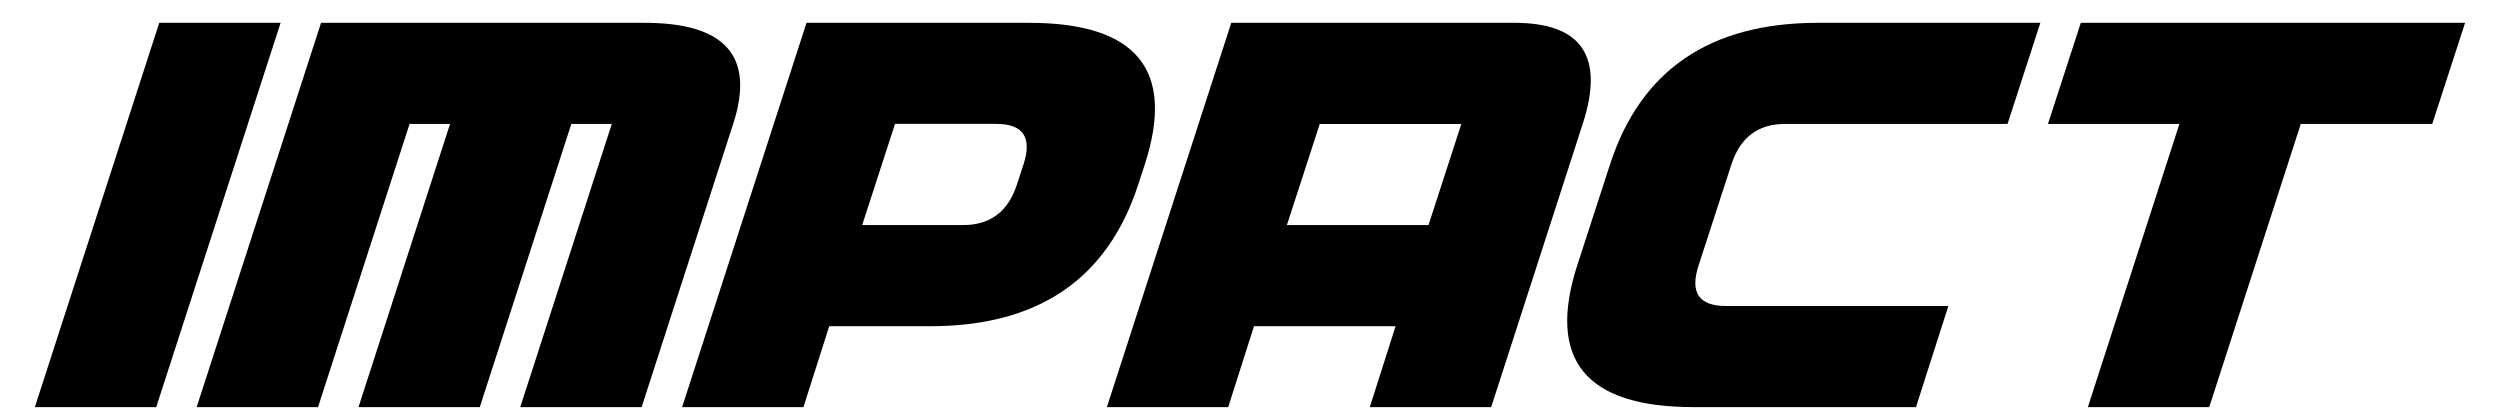
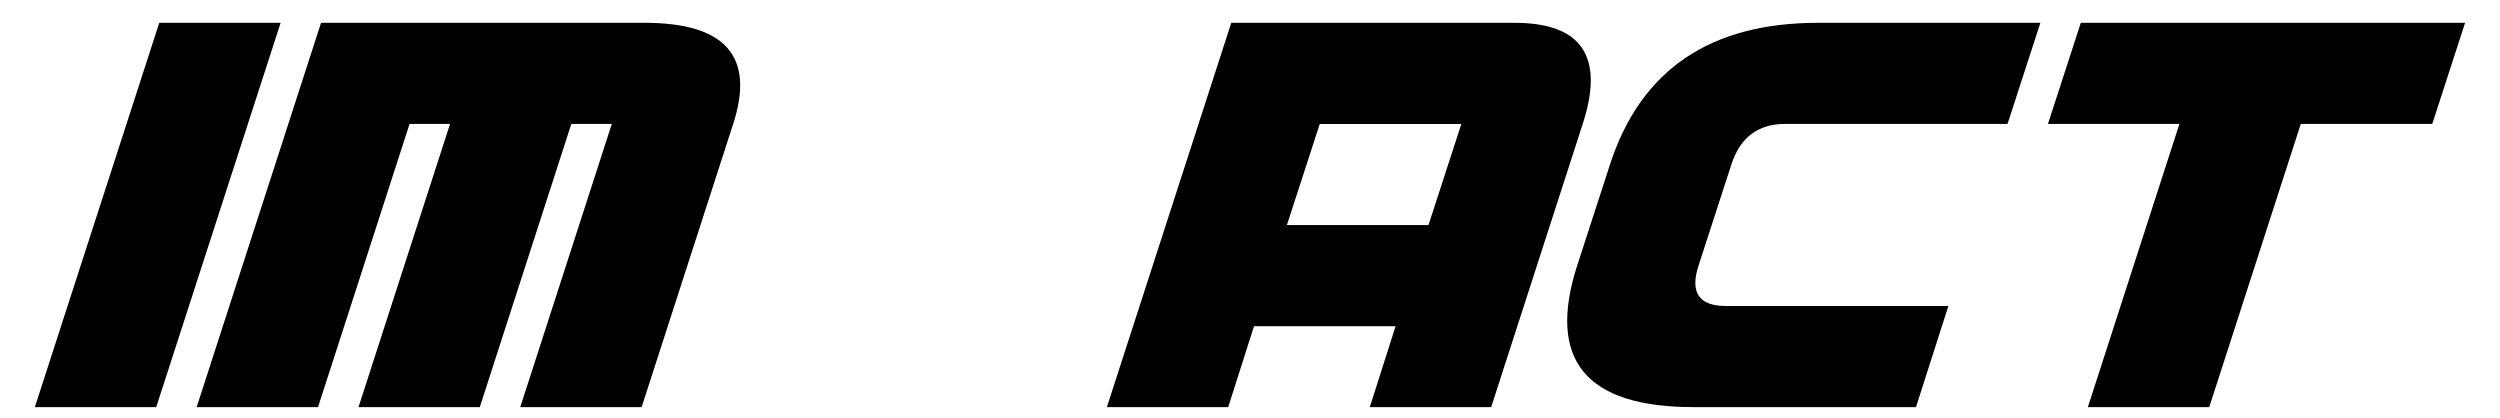
<svg xmlns="http://www.w3.org/2000/svg" version="1.1" x="0px" y="0px" width="538px" height="90px" viewBox="0 0 538 90" style="enable-background:new 0 0 538 90;" xml:space="preserve">
  <style type="text/css">
	.st0{display:none;}
	.st1{display:inline;}
	.st2{fill:#0B308F;}
	.st3{display:inline;fill:#0B308F;}
	.st4{fill:#FFFFFF;}
</style>
  <g id="レイヤー_1" class="st0">
    <g id="XMLID_1_" class="st1">
      <path class="st2" d="M37.8,1.48V86.5H3.79V1.48H37.8z" />
      <path class="st2" d="M156.4,1.48V86.5h-29.73l-0.04-57.4l-11.84,57.4H93.71L81.22,30.42L81.18,86.5H51.45V1.48h44.01    c1.31,5.11,2.65,11.14,4.04,18.07l4.83,21.63l7.82-39.7H156.4z" />
      <path class="st2" d="M170.05,1.48h34.25c9.26,0,16.39,0.47,21.37,1.42c4.98,0.95,8.73,2.31,11.23,4.1c2.5,1.79,4.2,3.95,5.09,6.49    c0.89,2.54,1.33,6.47,1.33,11.79v7.4c0,5.43-0.86,9.38-2.59,11.87c-1.72,2.49-4.89,4.39-9.49,5.72c-4.6,1.33-10.62,2-18.06,2    h-9.13V86.5h-34.01V1.48z M204.07,16.03v21.64c0.97,0.04,1.8,0.05,2.5,0.05c3.12,0,5.29-0.5,6.5-1.5c1.21-1,1.82-3.07,1.82-6.22    v-6.98c0-2.91-0.7-4.8-2.1-5.67C211.39,16.46,208.48,16.03,204.07,16.03z" />
      <path class="st2" d="M311.9,1.48l19.45,85.02h-34.76l-1.82-15.28H282.6l-2.04,15.28h-35.17l17.35-85.02H311.9z M293.88,56.15    c-1.72-9.63-3.45-21.53-5.18-35.71c-3.46,16.28-5.64,28.18-6.53,35.71H293.88z" />
      <path class="st2" d="M416.54,38.5h-34.01V23.73c0-4.3-0.36-6.98-1.09-8.04c-0.73-1.06-2.33-1.6-4.81-1.6    c-2.8,0-4.58,0.65-5.33,1.94c-0.75,1.3-1.13,4.1-1.13,8.4v39.49c0,4.13,0.38,6.83,1.13,8.09c0.75,1.26,2.45,1.89,5.09,1.89    c2.53,0,4.19-0.63,4.97-1.89c0.78-1.26,1.17-4.23,1.17-8.9V52.42h34.01v3.31c0,8.8-0.96,15.04-2.87,18.72s-6.14,6.91-12.68,9.68    s-14.61,4.15-24.2,4.15c-9.96,0-18.18-1.17-24.64-3.52c-6.46-2.34-10.75-5.59-12.85-9.74c-2.1-4.15-3.15-10.39-3.15-18.72V31.47    c0-6.13,0.32-10.72,0.97-13.79c0.65-3.06,2.57-6.01,5.78-8.85c3.2-2.84,7.65-5.07,13.33-6.7c5.68-1.63,12.21-2.44,19.59-2.44    c10.02,0,18.29,1.26,24.8,3.78c6.52,2.52,10.8,5.66,12.85,9.41c2.05,3.76,3.07,9.6,3.07,17.54V38.5z" />
      <path class="st2" d="M497.25,1.48v17.01h-20.2V86.5h-34.01V18.49h-20.12V1.48H497.25z" />
    </g>
    <g id="XMLID_2_" class="st1">
      <path class="st2" d="M29.29-29.24v3.35h4.43c1.83,0,3.29-0.07,4.39-0.22v5.75c-1.12-0.15-2.59-0.22-4.43-0.22h-2.81    c2.15,3.49,4.95,6.2,8.42,8.11c-0.64,1.05-1.17,2.02-1.58,2.91c-0.37,0.8-0.78,1.81-1.23,3.05c-1.62-1.21-3.06-2.6-4.34-4.16    c-1.2-1.5-2.22-3.03-3.05-4.62c0.09,1.31,0.13,2.44,0.13,3.38v2.67c0,2.03,0.08,3.62,0.24,4.76h-5.96    c0.13-1.18,0.21-2.76,0.22-4.76v-2.3c-0.01-0.88,0.02-2.07,0.11-3.57c-1.96,3.42-4.57,6.23-7.81,8.44    c-0.94-2.02-1.96-3.73-3.05-5.11v2.43c0,2.1,0.07,3.71,0.22,4.85H7.22c0.16-1.18,0.24-2.79,0.24-4.85v-5.07    c0.02-1.39,0.06-2.59,0.11-3.62c-0.78,2.49-1.77,4.5-2.94,6.05c-0.37-2.24-0.99-4.38-1.86-6.42c1.05-1.3,2.06-3.21,3.03-5.72    c0.56-1.52,0.97-2.94,1.23-4.25H6.17c-1.08,0-1.89,0.06-2.43,0.18v-5.59c0.53,0.12,1.34,0.18,2.43,0.18h1.25v-2.45    c0-1.7-0.07-3.02-0.22-3.95h5.98c-0.15,0.92-0.22,2.23-0.22,3.93v2.46h0.68c0.66,0,1.23-0.05,1.71-0.15v2.63    c0.8-1.78,1.42-3.73,1.86-5.87c0.12-0.58,0.21-1.26,0.26-2.06l5.2,1.34c-0.12,0.36-0.31,1.09-0.57,2.21    c-0.05,0.22-0.12,0.54-0.22,0.96h1.84v-1.6c0-1.61-0.07-2.87-0.22-3.81h6.01c-0.15,0.87-0.22,2.14-0.22,3.81v1.6h3.42    c1.88,0,3.34-0.07,4.39-0.22v5.74c-1.15-0.15-2.63-0.22-4.43-0.22H29.29z M12.96-11.94c3.75-2.08,6.71-4.96,8.88-8.64h-1.23    c-2.03-0.01-3.52,0.07-4.45,0.24v-2.08c-0.8,1.96-1.34,3.47-1.62,4.52c-0.7-0.99-1.26-2.05-1.67-3.16    c0.05,0.82,0.08,2.1,0.09,3.82V-11.94z M18.12-25.95c-0.87-0.87-1.8-1.64-2.78-2.32v0.04c-0.44-0.1-0.98-0.15-1.62-0.15h-0.66    c0.27,0.67,0.57,1.31,0.9,1.89c0.74,1.3,1.46,2.32,2.19,3.07v-2.72C16.75-26.05,17.4-25.99,18.12-25.95z M23.71-29.24h-3.48    c-0.44,1.12-0.96,2.23-1.56,3.33c0.64,0.01,1.27,0.02,1.91,0.02h3.13V-29.24z" />
      <path class="st2" d="M48.28-20.29h-1.56c-1.65,0-3.04,0.06-4.16,0.17v-5.42c0.76,0.12,2.2,0.18,4.32,0.18h8.49    c2.02,0,3.43-0.06,4.21-0.18v5.42c-1.13-0.11-2.51-0.17-4.16-0.17h-1.49v6.97c2-0.36,4.35-0.85,7.04-1.49v5.39    c-6.1,1.41-11.54,2.45-16.31,3.11c-1.15,0.16-2.02,0.31-2.61,0.44l-0.81-5.9c1.2,0.02,3.54-0.2,7.02-0.66V-20.29z M71.5-34.25    h0.42c1.73,0,2.95-0.07,3.66-0.2v5.74c-0.98-0.15-2.61-0.22-4.89-0.22h-4.32c0.29,4.99,0.91,8.85,1.84,11.58    c0.78,2.3,1.67,4.08,2.67,5.33c0.45-1.08,0.8-2.92,1.05-5.52c1.31,1.08,2.86,2.01,4.63,2.79c-0.31,2.35-0.69,4.19-1.14,5.5    c-0.99,2.9-2.4,4.36-4.21,4.36c-1.29,0-2.61-0.71-3.97-2.13c-2.56-2.68-4.39-6.77-5.48-12.26c-0.56-2.86-0.95-6.07-1.16-9.65    H46.24c-1.83,0-3.46,0.07-4.89,0.22v-5.75c1.1,0.15,2.73,0.22,4.89,0.22h14.14l-0.02-0.92l-0.04-0.94    c-0.02-1.52-0.1-2.68-0.22-3.48h6.2c-0.11,0.69-0.17,1.43-0.17,2.22l0.04,2.74v0.37h3.48c-0.54-0.72-0.88-1.16-1.01-1.31    c-0.48-0.59-1.09-1.23-1.84-1.93l4.27-2.21c0.93,0.96,1.51,1.57,1.75,1.84c0.33,0.38,0.88,1.08,1.65,2.1L71.5-34.25z" />
      <path class="st2" d="M86.14-26.43c-1.69,0.98-3.45,1.83-5.28,2.56c-0.78-2.07-1.72-3.92-2.81-5.53c3-0.9,5.88-2.29,8.64-4.17    c2.87-1.96,4.98-4,6.33-6.1h6.12c1.48,2.07,3.6,4.01,6.36,5.81c3.08,1.99,6.07,3.38,8.99,4.19c-1.15,1.94-2.04,3.92-2.65,5.94    c-1.78-0.69-3.64-1.6-5.59-2.74v2.15c-0.96-0.1-2.15-0.15-3.59-0.15H89.69c-1.35,0-2.53,0.05-3.55,0.15V-26.43z M89.02-17.11    h-4.62c-1.94,0.01-3.46,0.09-4.58,0.22v-5.75c1.15,0.13,2.68,0.2,4.58,0.2h23.7c1.85,0,3.36-0.07,4.54-0.2v5.75    c-1.12-0.13-2.63-0.21-4.54-0.22h-3.77l0.72,0.77c2.49,2.65,4.91,5.64,7.26,8.97l-5.2,3.22c-0.67-1.08-1.2-1.91-1.58-2.5    l-0.2-0.31l-1.27,0.15c-3.73,0.44-10.19,1.03-19.4,1.77c-1.23,0.07-2.33,0.19-3.31,0.35L80.62-11c0.88,0.07,1.71,0.11,2.48,0.11    c0.35,0,0.94-0.01,1.76-0.02l0.86-0.02C87.02-12.94,88.12-15,89.02-17.11z M90.88-29.57h10.61c-2.15-1.61-3.91-3.28-5.3-5.02    c-1,1.25-2.11,2.4-3.31,3.44C92.27-30.64,91.6-30.11,90.88-29.57z M95.66-17.11c-0.31,0.69-0.67,1.43-1.1,2.24    c-0.85,1.58-1.57,2.82-2.17,3.71l1.82-0.07c2.56-0.1,4.86-0.25,6.89-0.44l0.7-0.06c-0.83-1-1.9-2.21-3.2-3.62l4.45-1.77H95.66z" />
      <path class="st2" d="M127.05-17.97v9.41c0.01,1.83,0.08,3.16,0.2,4.01h-6.03c0.16-0.96,0.24-2.34,0.24-4.16v-7.63    c-0.92,0.76-2.03,1.56-3.35,2.39c-0.64-2.28-1.45-4.17-2.43-5.66c2-1,3.97-2.44,5.92-4.3c1.26-1.23,2.25-2.42,2.98-3.59    c0.26-0.44,0.55-0.99,0.86-1.64h-5.28c-1.36,0-2.46,0.05-3.29,0.15v-5.57c0.75,0.1,1.72,0.15,2.92,0.15h1.69v-2.79    c0-1.01-0.07-1.95-0.2-2.83h5.96c-0.12,0.72-0.18,1.69-0.18,2.89v2.74h1.03c1.1,0,1.83-0.04,2.19-0.11l2.46,2.57    c-0.34,0.59-0.64,1.18-0.88,1.78c-0.92,2.17-2.05,4.22-3.4,6.16c0.52,0.58,1.02,1.08,1.53,1.51c1.45,1.23,2.94,2.23,4.49,3.02    c-1.24,1.85-2.18,3.64-2.81,5.37c-1.36-0.85-2.53-1.75-3.51-2.72C127.95-17.02,127.59-17.4,127.05-17.97z M143.72-24.94v13.75    h3.02c1.88,0,3.4-0.07,4.56-0.2v5.94c-1.5-0.16-3.01-0.24-4.54-0.24h-12.23c-1.65,0-3.13,0.08-4.43,0.24v-5.94    c1.23,0.14,2.73,0.2,4.52,0.2h3.14v-13.75h-1.95c-1.42,0.01-2.66,0.07-3.71,0.18v-5.87c0.89,0.14,2.13,0.2,3.71,0.2h1.95v-5.07    c-0.01-1.72-0.09-3.21-0.24-4.47h6.44c-0.16,1.23-0.24,2.72-0.24,4.47v5.07h2.98c1.59,0,2.83-0.07,3.71-0.2v5.87    c-1.05-0.11-2.29-0.17-3.71-0.18H143.72z" />
      <path class="st2" d="M180.85-39.19l6.09,4.08c-0.58,0.52-1.07,0.97-1.47,1.38c-2.89,3.02-5.79,5.55-8.7,7.59v14.49    c0,2.51,0.07,4.55,0.22,6.1h-7.32c0.16-1.5,0.24-3.51,0.24-6.05V-22c-3.44,2.05-7.54,3.91-12.3,5.59    c-0.49-1.21-1.01-2.29-1.56-3.22c-0.53-0.86-1.21-1.81-2.06-2.85c4.72-1.3,8.98-2.98,12.78-5.06c3.41-1.86,6.58-4.06,9.51-6.6    c1.31-1.13,2.49-2.32,3.53-3.57C180.21-38.19,180.56-38.69,180.85-39.19z" />
      <path class="st2" d="M193.72-31.8l4.32-5.29c4.25,2.46,7.71,4.92,10.37,7.37l-4.47,5.85c-1.35-1.42-2.92-2.85-4.71-4.28    c-1.59-1.25-2.95-2.2-4.08-2.85C194.93-31.14,194.45-31.41,193.72-31.8z M196.05-6.5l-1.97-7.23c1.24-0.1,2.4-0.25,3.49-0.44    c4.06-0.76,7.47-1.89,10.24-3.4c2.87-1.56,5.25-3.57,7.13-6.03c2.26-2.95,3.98-6.13,5.19-9.54c0.92,1.1,1.79,2.02,2.61,2.76    c0.7,0.62,1.69,1.4,2.96,2.32c-1.68,3.67-3.56,6.77-5.64,9.32c-3.43,4.24-8.14,7.43-14.12,9.56c-1.73,0.61-4.12,1.27-7.19,1.99    C197.71-6.95,196.81-6.72,196.05-6.5z" />
      <path class="st2" d="M237.26-36.52l7.15,1.29c-0.09,0.4-0.18,0.96-0.28,1.65l-0.11,0.77l-0.13,0.86    c-0.67,4.94-1.56,9.16-2.67,12.67c-1.13,3.49-2.52,6.58-4.17,9.27c-0.67,1.07-1.51,2.24-2.52,3.51c-0.92-0.89-1.91-1.73-2.98-2.52    c-0.99-0.72-2.04-1.39-3.14-1.99c2.94-3.06,5.24-7.35,6.9-12.85c0.93-3.15,1.56-6.71,1.89-10.68    C237.24-35.12,237.26-35.78,237.26-36.52z M248.84-35.31l6.58-1.23c0,0.61,0.09,1.56,0.28,2.83c1.4,9.3,4.5,16.79,9.32,22.47    c-2.33,1.39-4.32,2.97-5.96,4.74c-5.04-6.62-8.27-15.23-9.71-25.83c-0.07-0.55-0.15-1.06-0.22-1.53    C249.02-34.5,248.93-34.98,248.84-35.31z M261.25-37.15c1.19,0,2.21,0.47,3.05,1.4c0.72,0.8,1.08,1.73,1.08,2.81    c0,1.25-0.47,2.3-1.4,3.14c-0.8,0.72-1.73,1.08-2.81,1.08c-1.25,0-2.29-0.47-3.13-1.4c-0.72-0.8-1.08-1.75-1.08-2.85    c0-1.23,0.47-2.26,1.4-3.11C259.16-36.79,260.12-37.15,261.25-37.15z M261.16-34.45c-0.43,0-0.8,0.17-1.1,0.5    c-0.26,0.29-0.39,0.63-0.39,1.01c0,0.45,0.17,0.83,0.5,1.14c0.29,0.26,0.63,0.39,1.01,0.39c0.45,0,0.83-0.17,1.12-0.5    c0.26-0.29,0.39-0.64,0.39-1.03c0-0.44-0.17-0.82-0.5-1.12C261.91-34.32,261.56-34.45,261.16-34.45z" />
-       <path class="st2" d="M279.32-39.82l7.15,1.29c-0.16,0.25-0.32,0.55-0.48,0.9c-0.04,0.11-0.12,0.31-0.26,0.59    c-0.18,0.42-0.3,0.68-0.35,0.79c-0.31,0.71-0.56,1.26-0.75,1.64l9.47-0.11c0.97-0.02,1.64-0.08,2-0.17    c0.2-0.06,0.45-0.15,0.77-0.26l3.13,3.09c-0.22,0.36-0.4,0.69-0.53,1.01c-0.11,0.29-0.29,0.85-0.53,1.65    c-0.81,2.66-1.88,5.33-3.22,8.02c-2.39,4.82-5.86,8.84-10.41,12.06c-2.4,1.7-5.08,3.22-8.04,4.56c-1.13-2.22-2.63-4.14-4.52-5.75    c5.01-1.75,9.2-4.31,12.56-7.67c2.01-2.01,3.7-4.5,5.08-7.48c0.45-0.99,0.86-2.06,1.23-3.2l-10.02,0.11    c-2.42,3.8-5.26,6.95-8.55,9.45c-0.85-0.98-1.63-1.78-2.35-2.41c-0.78-0.67-1.78-1.38-3-2.11c4.31-2.95,7.65-6.78,10-11.49    C278.67-37.24,279.21-38.74,279.32-39.82z" />
+       <path class="st2" d="M279.32-39.82l7.15,1.29c-0.16,0.25-0.32,0.55-0.48,0.9c-0.04,0.11-0.12,0.31-0.26,0.59    c-0.18,0.42-0.3,0.68-0.35,0.79c-0.31,0.71-0.56,1.26-0.75,1.64l9.47-0.11c0.97-0.02,1.64-0.08,2-0.17    c0.2-0.06,0.45-0.15,0.77-0.26l3.13,3.09c-0.22,0.36-0.4,0.69-0.53,1.01c-0.11,0.29-0.29,0.85-0.53,1.65    c-0.81,2.66-1.88,5.33-3.22,8.02c-2.39,4.82-5.86,8.84-10.41,12.06c-2.4,1.7-5.08,3.22-8.04,4.56c5.01-1.75,9.2-4.31,12.56-7.67c2.01-2.01,3.7-4.5,5.08-7.48c0.45-0.99,0.86-2.06,1.23-3.2l-10.02,0.11    c-2.42,3.8-5.26,6.95-8.55,9.45c-0.85-0.98-1.63-1.78-2.35-2.41c-0.78-0.67-1.78-1.38-3-2.11c4.31-2.95,7.65-6.78,10-11.49    C278.67-37.24,279.21-38.74,279.32-39.82z" />
      <path class="st2" d="M319.57-5.75h-7.28c0.15-1.31,0.22-3.23,0.22-5.75v-21.92c0-2.03-0.04-3.41-0.11-4.14    c-0.01-0.21-0.05-0.66-0.13-1.34h7.25c-0.1,0.75-0.17,2.58-0.2,5.5v5.17c6.07,1.94,11.79,4.55,17.17,7.85L332.9-14    c-3.31-2.35-7.27-4.53-11.88-6.53c-0.88-0.37-1.45-0.62-1.71-0.75v9.76C319.33-8.66,319.41-6.74,319.57-5.75z" />
      <path class="st2" d="M374.22-31.38c-0.29,0.55-0.77,1.85-1.42,3.88c-0.78,2.46-1.86,4.95-3.24,7.46    c-3.53,6.56-9.48,11.71-17.83,15.44c-1.13-2.22-2.64-4.13-4.52-5.74c5.01-1.75,9.2-4.31,12.56-7.67c2.01-2.01,3.7-4.5,5.08-7.48    c0.45-0.99,0.86-2.06,1.23-3.2l-10.02,0.09c-2.42,3.8-5.26,6.95-8.55,9.45c-0.85-0.98-1.63-1.78-2.35-2.39    c-0.78-0.67-1.78-1.38-3-2.11c4.31-2.97,7.65-6.8,10-11.51c0.97-1.91,1.51-3.41,1.62-4.5l7.15,1.29    c-0.16,0.26-0.32,0.56-0.48,0.92c-0.04,0.11-0.12,0.31-0.26,0.59c-0.18,0.42-0.3,0.68-0.35,0.79c-0.31,0.71-0.56,1.26-0.75,1.64    l8.55-0.09c0.49,0,1.09-0.02,1.8-0.06c-0.5-1.29-1.09-2.47-1.77-3.55l3.51-0.99c0.96,1.41,1.75,3.03,2.37,4.87l-1.58,0.53    L374.22-31.38z M372.38-39.34l3.4-1.01c0.91,1.24,1.72,2.86,2.43,4.85l-3.4,1.23C374.04-36.46,373.24-38.15,372.38-39.34z" />
      <path class="st2" d="M385.95-38.07l7.13,0.39c-0.11,0.86-0.25,3.76-0.4,8.71c-0.17,4.74-0.51,8.24-1.01,10.5    c-0.78,3.65-2.12,6.85-4.01,9.58c-0.83,1.19-1.84,2.4-3.02,3.64c-0.91-1.2-1.76-2.19-2.56-2.98c-0.78-0.76-1.73-1.53-2.83-2.3    c1.14-1.03,2.05-2.02,2.72-2.96c1.26-1.75,2.18-3.62,2.76-5.61c0.92-3.13,1.38-8.04,1.38-14.75    C386.11-35.8,386.06-37.21,385.95-38.07z M396.65-38.29h7.08c-0.17,1.16-0.26,2.62-0.28,4.38l-0.22,19.73    c1.79-1.07,3.3-2.45,4.54-4.16c1.37-1.97,2.35-4.12,2.92-6.44c0.93,1.16,1.78,2.13,2.56,2.89c0.7,0.67,1.51,1.37,2.45,2.08    c-1.5,3.92-3.67,7.12-6.51,9.58c-1.65,1.4-3.55,2.55-5.7,3.46c-0.56,0.22-1.3,0.49-2.21,0.81c-0.86,0.32-1.47,0.59-1.84,0.81    l-3.22-3.4c0.13-0.4,0.23-0.77,0.28-1.08c0.07-0.48,0.12-1.16,0.13-2.06l0.17-22.3l0.02-1.47    C396.81-36.53,396.76-37.47,396.65-38.29z" />
      <path class="st2" d="M418.31-18.69v-7.28c0.93,0.12,1.83,0.2,2.7,0.24c1.52,0.07,3.19,0.1,5.02,0.09h18    c3.15,0,5.72-0.11,7.72-0.33v7.26c-1.29-0.13-3.87-0.21-7.76-0.22h-17.93C422.63-18.93,420.05-18.85,418.31-18.69z" />
      <path class="st2" d="M482.66-36.27c0.13-0.64,0.33-1.18,0.59-1.64c0.4-0.69,0.96-1.21,1.67-1.56c0.59-0.29,1.22-0.44,1.89-0.44    c1.29,0,2.35,0.47,3.2,1.42c0.69,0.77,1.03,1.7,1.03,2.78s-0.34,2-1.03,2.78c-0.77,0.87-1.81,1.35-3.11,1.45    c-0.06,0.22-0.17,0.67-0.31,1.34c-0.7,2.95-1.79,5.9-3.29,8.83c-2.33,4.54-5.61,8.34-9.84,11.4c-2.43,1.75-5.25,3.36-8.48,4.82    c-0.62-1.25-1.29-2.34-2-3.27c-0.65-0.86-1.58-1.87-2.78-3.03c5.18-1.64,9.4-4.11,12.65-7.39c3.2-3.24,5.3-6.96,6.31-11.18h-15.74    c-3.12,0.02-5.2,0.1-6.21,0.24v-6.77c0.8,0.12,1.5,0.2,2.11,0.22c1,0.05,2.41,0.07,4.21,0.07h18    C481.93-36.21,482.3-36.23,482.66-36.27z M486.81-37.21c-0.43,0-0.8,0.17-1.1,0.5c-0.26,0.28-0.39,0.62-0.39,1.01    c0,0.45,0.17,0.83,0.5,1.14c0.29,0.26,0.63,0.39,1.01,0.39c0.45,0,0.83-0.17,1.12-0.5c0.26-0.29,0.39-0.64,0.39-1.03    c0-0.44-0.17-0.81-0.5-1.12C487.56-37.08,487.22-37.21,486.81-37.21z" />
    </g>
  </g>
  <g id="レイヤー_1のコピー" class="st0">
    <g class="st1">
      <path class="st2" d="M37.28,2.49v85.02H3.27V2.49H37.28z" />
      <path class="st2" d="M155.88,2.49v85.02h-29.73l-0.04-57.4l-11.84,57.4H93.19L80.7,31.43l-0.04,56.08H50.93V2.49h44.01    c1.31,5.11,2.65,11.14,4.04,18.07l4.83,21.63l7.82-39.7H155.88z" />
      <path class="st2" d="M169.53,2.49h34.25c9.26,0,16.39,0.47,21.37,1.42c4.98,0.95,8.73,2.31,11.23,4.1c2.5,1.79,4.2,3.95,5.09,6.49    c0.89,2.54,1.33,6.47,1.33,11.79v7.4c0,5.43-0.86,9.38-2.59,11.87c-1.72,2.49-4.89,4.39-9.49,5.72c-4.6,1.33-10.62,2-18.06,2    h-9.13v34.24h-34.01V2.49z M203.55,17.04v21.64c0.97,0.04,1.8,0.05,2.5,0.05c3.12,0,5.29-0.5,6.5-1.5c1.21-1,1.82-3.07,1.82-6.22    v-6.98c0-2.91-0.7-4.8-2.1-5.67C210.87,17.47,207.96,17.04,203.55,17.04z" />
      <path class="st2" d="M311.38,2.49l19.45,85.02h-34.76l-1.82-15.28h-12.17l-2.04,15.28h-35.17l17.35-85.02H311.38z M293.36,57.16    c-1.72-9.63-3.45-21.53-5.18-35.71c-3.46,16.28-5.64,28.18-6.53,35.71H293.36z" />
      <path class="st2" d="M416.02,39.51h-34.01V24.74c0-4.3-0.36-6.98-1.09-8.04c-0.73-1.06-2.33-1.6-4.81-1.6    c-2.8,0-4.58,0.65-5.33,1.94c-0.75,1.3-1.13,4.1-1.13,8.4v39.49c0,4.13,0.38,6.83,1.13,8.09c0.75,1.26,2.45,1.89,5.09,1.89    c2.53,0,4.19-0.63,4.97-1.89c0.78-1.26,1.17-4.23,1.17-8.9V53.43h34.01v3.31c0,8.8-0.96,15.04-2.87,18.72    c-1.91,3.68-6.14,6.91-12.68,9.68s-14.61,4.15-24.2,4.15c-9.96,0-18.18-1.17-24.64-3.52c-6.46-2.34-10.75-5.59-12.85-9.74    c-2.1-4.15-3.15-10.39-3.15-18.72V32.48c0-6.13,0.32-10.72,0.97-13.79c0.65-3.06,2.57-6.01,5.78-8.85    c3.2-2.84,7.65-5.07,13.33-6.7c5.68-1.63,12.21-2.44,19.59-2.44c10.02,0,18.29,1.26,24.8,3.78c6.52,2.52,10.8,5.66,12.85,9.41    c2.05,3.76,3.07,9.6,3.07,17.54V39.51z" />
      <path class="st2" d="M496.73,2.49V19.5h-20.2v68.01h-34.01V19.5h-20.12V2.49H496.73z" />
    </g>
    <g>
      <path class="st3" d="M29.29-29.24v3.35h4.43c1.83,0,3.29-0.07,4.39-0.22v5.75c-1.12-0.15-2.59-0.22-4.43-0.22h-2.81    c2.15,3.49,4.95,6.2,8.42,8.11c-0.64,1.05-1.17,2.02-1.58,2.91c-0.37,0.8-0.78,1.81-1.23,3.05c-1.62-1.21-3.06-2.6-4.34-4.16    c-1.2-1.5-2.22-3.03-3.05-4.62c0.09,1.31,0.13,2.44,0.13,3.38v2.67c0,2.03,0.08,3.62,0.24,4.76h-5.96    c0.13-1.18,0.21-2.76,0.22-4.76v-2.3c-0.01-0.88,0.02-2.07,0.11-3.57c-1.96,3.42-4.57,6.23-7.81,8.44    c-0.94-2.02-1.96-3.73-3.05-5.11v2.43c0,2.1,0.07,3.71,0.22,4.85H7.22c0.16-1.18,0.24-2.79,0.24-4.85v-5.07    c0.02-1.39,0.06-2.59,0.11-3.62c-0.78,2.49-1.77,4.5-2.94,6.05c-0.37-2.24-0.99-4.38-1.86-6.42c1.05-1.3,2.06-3.21,3.03-5.72    c0.56-1.52,0.97-2.94,1.23-4.25H6.17c-1.08,0-1.89,0.06-2.43,0.18v-5.59c0.53,0.12,1.34,0.18,2.43,0.18h1.25v-2.45    c0-1.7-0.07-3.02-0.22-3.95h5.98c-0.15,0.92-0.22,2.23-0.22,3.93v2.46h0.68c0.66,0,1.23-0.05,1.71-0.15v2.63    c0.8-1.78,1.42-3.73,1.86-5.87c0.12-0.58,0.21-1.26,0.26-2.06l5.2,1.34c-0.12,0.36-0.31,1.09-0.57,2.21    c-0.05,0.22-0.12,0.54-0.22,0.96h1.84v-1.6c0-1.61-0.07-2.87-0.22-3.81h6.01c-0.15,0.87-0.22,2.14-0.22,3.81v1.6h3.42    c1.88,0,3.34-0.07,4.39-0.22v5.74c-1.15-0.15-2.63-0.22-4.43-0.22H29.29z M12.96-11.94c3.75-2.08,6.71-4.96,8.88-8.64h-1.23    c-2.03-0.01-3.52,0.07-4.45,0.24v-2.08c-0.8,1.96-1.34,3.47-1.62,4.52c-0.7-0.99-1.26-2.05-1.67-3.16    c0.05,0.82,0.08,2.1,0.09,3.82V-11.94z M18.12-25.95c-0.87-0.87-1.8-1.64-2.78-2.32v0.04c-0.44-0.1-0.98-0.15-1.62-0.15h-0.66    c0.27,0.67,0.57,1.31,0.9,1.89c0.74,1.3,1.46,2.32,2.19,3.07v-2.72C16.75-26.05,17.4-25.99,18.12-25.95z M23.71-29.24h-3.48    c-0.44,1.12-0.96,2.23-1.56,3.33c0.64,0.01,1.27,0.02,1.91,0.02h3.13V-29.24z" />
      <path class="st3" d="M48.28-20.29h-1.56c-1.65,0-3.04,0.06-4.16,0.17v-5.42c0.76,0.12,2.2,0.18,4.32,0.18h8.49    c2.02,0,3.43-0.06,4.21-0.18v5.42c-1.13-0.11-2.51-0.17-4.16-0.17h-1.49v6.97c2-0.36,4.35-0.85,7.04-1.49v5.39    c-6.1,1.41-11.54,2.45-16.31,3.11c-1.15,0.16-2.02,0.31-2.61,0.44l-0.81-5.9c1.2,0.02,3.54-0.2,7.02-0.66V-20.29z M71.5-34.25    h0.42c1.73,0,2.95-0.07,3.66-0.2v5.74c-0.98-0.15-2.61-0.22-4.89-0.22h-4.32c0.29,4.99,0.91,8.85,1.84,11.58    c0.78,2.3,1.67,4.08,2.67,5.33c0.45-1.08,0.8-2.92,1.05-5.52c1.31,1.08,2.86,2.01,4.63,2.79c-0.31,2.35-0.69,4.19-1.14,5.5    c-0.99,2.9-2.4,4.36-4.21,4.36c-1.29,0-2.61-0.71-3.97-2.13c-2.56-2.68-4.39-6.77-5.48-12.26c-0.56-2.86-0.95-6.07-1.16-9.65    H46.24c-1.83,0-3.46,0.07-4.89,0.22v-5.75c1.1,0.15,2.73,0.22,4.89,0.22h14.14l-0.02-0.92l-0.04-0.94    c-0.02-1.52-0.1-2.68-0.22-3.48h6.2c-0.11,0.69-0.17,1.43-0.17,2.22l0.04,2.74v0.37h3.48c-0.54-0.72-0.88-1.16-1.01-1.31    c-0.48-0.59-1.09-1.23-1.84-1.93l4.27-2.21c0.93,0.96,1.51,1.57,1.75,1.84c0.33,0.38,0.88,1.08,1.65,2.1L71.5-34.25z" />
      <path class="st3" d="M86.14-26.43c-1.69,0.98-3.45,1.83-5.28,2.56c-0.78-2.07-1.72-3.92-2.81-5.53c3-0.9,5.88-2.29,8.64-4.17    c2.87-1.96,4.98-4,6.33-6.1h6.12c1.48,2.07,3.6,4.01,6.36,5.81c3.08,1.99,6.07,3.38,8.99,4.19c-1.15,1.94-2.04,3.92-2.65,5.94    c-1.78-0.69-3.64-1.6-5.59-2.74v2.15c-0.96-0.1-2.15-0.15-3.59-0.15H89.69c-1.35,0-2.53,0.05-3.55,0.15V-26.43z M89.02-17.11    h-4.62c-1.94,0.01-3.46,0.09-4.58,0.22v-5.75c1.15,0.13,2.68,0.2,4.58,0.2h23.7c1.85,0,3.36-0.07,4.54-0.2v5.75    c-1.12-0.13-2.63-0.21-4.54-0.22h-3.77l0.72,0.77c2.49,2.65,4.91,5.64,7.26,8.97l-5.2,3.22c-0.67-1.08-1.2-1.91-1.58-2.5    l-0.2-0.31l-1.27,0.15c-3.73,0.44-10.19,1.03-19.4,1.77c-1.23,0.07-2.33,0.19-3.31,0.35L80.62-11c0.88,0.07,1.71,0.11,2.48,0.11    c0.35,0,0.94-0.01,1.76-0.02l0.86-0.02C87.02-12.94,88.12-15,89.02-17.11z M90.88-29.57h10.61c-2.15-1.61-3.91-3.28-5.3-5.02    c-1,1.25-2.11,2.4-3.31,3.44C92.27-30.64,91.6-30.11,90.88-29.57z M95.66-17.11c-0.31,0.69-0.67,1.43-1.1,2.24    c-0.85,1.58-1.57,2.82-2.17,3.71l1.82-0.07c2.56-0.1,4.86-0.25,6.89-0.44l0.7-0.06c-0.83-1-1.9-2.21-3.2-3.62l4.45-1.77H95.66z" />
      <path class="st3" d="M127.05-17.97v9.41c0.01,1.83,0.08,3.16,0.2,4.01h-6.03c0.16-0.96,0.24-2.34,0.24-4.16v-7.63    c-0.92,0.76-2.03,1.56-3.35,2.39c-0.64-2.28-1.45-4.17-2.43-5.66c2-1,3.97-2.44,5.92-4.3c1.26-1.23,2.25-2.42,2.98-3.59    c0.26-0.44,0.55-0.99,0.86-1.64h-5.28c-1.36,0-2.46,0.05-3.29,0.15v-5.57c0.75,0.1,1.72,0.15,2.92,0.15h1.69v-2.79    c0-1.01-0.07-1.95-0.2-2.83h5.96c-0.12,0.72-0.18,1.69-0.18,2.89v2.74h1.03c1.1,0,1.83-0.04,2.19-0.11l2.46,2.57    c-0.34,0.59-0.64,1.18-0.88,1.78c-0.92,2.17-2.05,4.22-3.4,6.16c0.52,0.58,1.02,1.08,1.53,1.51c1.45,1.23,2.94,2.23,4.49,3.02    c-1.24,1.85-2.18,3.64-2.81,5.37c-1.36-0.85-2.53-1.75-3.51-2.72C127.95-17.02,127.59-17.4,127.05-17.97z M143.72-24.94v13.75    h3.02c1.88,0,3.4-0.07,4.56-0.2v5.94c-1.5-0.16-3.01-0.24-4.54-0.24h-12.23c-1.65,0-3.13,0.08-4.43,0.24v-5.94    c1.23,0.14,2.73,0.2,4.52,0.2h3.14v-13.75h-1.95c-1.42,0.01-2.66,0.07-3.71,0.18v-5.87c0.89,0.14,2.13,0.2,3.71,0.2h1.95v-5.07    c-0.01-1.72-0.09-3.21-0.24-4.47h6.44c-0.16,1.23-0.24,2.72-0.24,4.47v5.07h2.98c1.59,0,2.83-0.07,3.71-0.2v5.87    c-1.05-0.11-2.29-0.17-3.71-0.18H143.72z" />
      <path class="st3" d="M180.85-39.19l6.09,4.08c-0.58,0.52-1.07,0.97-1.47,1.38c-2.89,3.02-5.79,5.55-8.7,7.59v14.49    c0,2.51,0.07,4.55,0.22,6.1h-7.32c0.16-1.5,0.24-3.51,0.24-6.05V-22c-3.44,2.05-7.54,3.91-12.3,5.59    c-0.49-1.21-1.01-2.29-1.56-3.22c-0.53-0.86-1.21-1.81-2.06-2.85c4.72-1.3,8.98-2.98,12.78-5.06c3.41-1.86,6.58-4.06,9.51-6.6    c1.31-1.13,2.49-2.32,3.53-3.57C180.21-38.19,180.56-38.69,180.85-39.19z" />
      <path class="st3" d="M193.72-31.8l4.32-5.29c4.25,2.46,7.71,4.92,10.37,7.37l-4.47,5.85c-1.35-1.42-2.92-2.85-4.71-4.28    c-1.59-1.25-2.95-2.2-4.08-2.85C194.93-31.14,194.45-31.41,193.72-31.8z M196.05-6.5l-1.97-7.23c1.24-0.1,2.4-0.25,3.49-0.44    c4.06-0.76,7.47-1.89,10.24-3.4c2.87-1.56,5.25-3.57,7.13-6.03c2.26-2.95,3.98-6.13,5.19-9.54c0.92,1.1,1.79,2.02,2.61,2.76    c0.7,0.62,1.69,1.4,2.96,2.32c-1.68,3.67-3.56,6.77-5.64,9.32c-3.43,4.24-8.14,7.43-14.12,9.56c-1.73,0.61-4.12,1.27-7.19,1.99    C197.71-6.95,196.81-6.72,196.05-6.5z" />
      <path class="st3" d="M237.26-36.52l7.15,1.29c-0.09,0.4-0.18,0.96-0.28,1.65l-0.11,0.77l-0.13,0.86    c-0.67,4.94-1.56,9.16-2.67,12.67c-1.13,3.49-2.52,6.58-4.17,9.27c-0.67,1.07-1.51,2.24-2.52,3.51c-0.92-0.89-1.91-1.73-2.98-2.52    c-0.99-0.72-2.04-1.39-3.14-1.99c2.94-3.06,5.24-7.35,6.9-12.85c0.93-3.15,1.56-6.71,1.89-10.68    C237.24-35.12,237.26-35.78,237.26-36.52z M248.84-35.31l6.58-1.23c0,0.61,0.09,1.56,0.28,2.83c1.4,9.3,4.5,16.79,9.32,22.47    c-2.33,1.39-4.32,2.97-5.96,4.74c-5.04-6.62-8.27-15.23-9.71-25.83c-0.07-0.55-0.15-1.06-0.22-1.53    C249.02-34.5,248.93-34.98,248.84-35.31z M261.25-37.15c1.19,0,2.21,0.47,3.05,1.4c0.72,0.8,1.08,1.73,1.08,2.81    c0,1.25-0.47,2.3-1.4,3.14c-0.8,0.72-1.73,1.08-2.81,1.08c-1.25,0-2.29-0.47-3.13-1.4c-0.72-0.8-1.08-1.75-1.08-2.85    c0-1.23,0.47-2.26,1.4-3.11C259.16-36.79,260.12-37.15,261.25-37.15z M261.16-34.45c-0.43,0-0.8,0.17-1.1,0.5    c-0.26,0.29-0.39,0.63-0.39,1.01c0,0.45,0.17,0.83,0.5,1.14c0.29,0.26,0.63,0.39,1.01,0.39c0.45,0,0.83-0.17,1.12-0.5    c0.26-0.29,0.39-0.64,0.39-1.03c0-0.44-0.17-0.82-0.5-1.12C261.91-34.32,261.56-34.45,261.16-34.45z" />
      <path class="st3" d="M279.32-39.82l7.15,1.29c-0.16,0.25-0.32,0.55-0.48,0.9c-0.04,0.11-0.12,0.31-0.26,0.59    c-0.18,0.42-0.3,0.68-0.35,0.79c-0.31,0.71-0.56,1.26-0.75,1.64l9.47-0.11c0.97-0.02,1.64-0.08,2-0.17    c0.2-0.06,0.45-0.15,0.77-0.26l3.13,3.09c-0.22,0.36-0.4,0.69-0.53,1.01c-0.11,0.29-0.29,0.85-0.53,1.65    c-0.81,2.66-1.88,5.33-3.22,8.02c-2.39,4.82-5.86,8.84-10.41,12.06c-2.4,1.7-5.08,3.22-8.04,4.56c-1.13-2.22-2.63-4.14-4.52-5.75    c5.01-1.75,9.2-4.31,12.56-7.67c2.01-2.01,3.7-4.5,5.08-7.48c0.45-0.99,0.86-2.06,1.23-3.2l-10.02,0.11    c-2.42,3.8-5.26,6.95-8.55,9.45c-0.85-0.98-1.63-1.78-2.35-2.41c-0.78-0.67-1.78-1.38-3-2.11c4.31-2.95,7.65-6.78,10-11.49    C278.67-37.24,279.21-38.74,279.32-39.82z" />
      <path class="st3" d="M319.57-5.75h-7.28c0.15-1.31,0.22-3.23,0.22-5.75v-21.92c0-2.03-0.04-3.41-0.11-4.14    c-0.01-0.21-0.05-0.66-0.13-1.34h7.25c-0.1,0.75-0.17,2.58-0.2,5.5v5.17c6.07,1.94,11.79,4.55,17.17,7.85L332.9-14    c-3.31-2.35-7.27-4.53-11.88-6.53c-0.88-0.37-1.45-0.62-1.71-0.75v9.76C319.33-8.66,319.41-6.74,319.57-5.75z" />
      <path class="st3" d="M374.22-31.38c-0.29,0.55-0.77,1.85-1.42,3.88c-0.78,2.46-1.86,4.95-3.24,7.46    c-3.53,6.56-9.48,11.71-17.83,15.44c-1.13-2.22-2.64-4.13-4.52-5.74c5.01-1.75,9.2-4.31,12.56-7.67c2.01-2.01,3.7-4.5,5.08-7.48    c0.45-0.99,0.86-2.06,1.23-3.2l-10.02,0.09c-2.42,3.8-5.26,6.95-8.55,9.45c-0.85-0.98-1.63-1.78-2.35-2.39    c-0.78-0.67-1.78-1.38-3-2.11c4.31-2.97,7.65-6.8,10-11.51c0.97-1.91,1.51-3.41,1.62-4.5l7.15,1.29    c-0.16,0.26-0.32,0.56-0.48,0.92c-0.04,0.11-0.12,0.31-0.26,0.59c-0.18,0.42-0.3,0.68-0.35,0.79c-0.31,0.71-0.56,1.26-0.75,1.64    l8.55-0.09c0.49,0,1.09-0.02,1.8-0.06c-0.5-1.29-1.09-2.47-1.77-3.55l3.51-0.99c0.96,1.41,1.75,3.03,2.37,4.87l-1.58,0.53    L374.22-31.38z M372.38-39.34l3.4-1.01c0.91,1.24,1.72,2.86,2.43,4.85l-3.4,1.23C374.04-36.46,373.24-38.15,372.38-39.34z" />
      <path class="st3" d="M385.95-38.07l7.13,0.39c-0.11,0.86-0.25,3.76-0.4,8.71c-0.17,4.74-0.51,8.24-1.01,10.5    c-0.78,3.65-2.12,6.85-4.01,9.58c-0.83,1.19-1.84,2.4-3.02,3.64c-0.91-1.2-1.76-2.19-2.56-2.98c-0.78-0.76-1.73-1.53-2.83-2.3    c1.14-1.03,2.05-2.02,2.72-2.96c1.26-1.75,2.18-3.62,2.76-5.61c0.92-3.13,1.38-8.04,1.38-14.75    C386.11-35.8,386.06-37.21,385.95-38.07z M396.65-38.29h7.08c-0.17,1.16-0.26,2.62-0.28,4.38l-0.22,19.73    c1.79-1.07,3.3-2.45,4.54-4.16c1.37-1.97,2.35-4.12,2.92-6.44c0.93,1.16,1.78,2.13,2.56,2.89c0.7,0.67,1.51,1.37,2.45,2.08    c-1.5,3.92-3.67,7.12-6.51,9.58c-1.65,1.4-3.55,2.55-5.7,3.46c-0.56,0.22-1.3,0.49-2.21,0.81c-0.86,0.32-1.47,0.59-1.84,0.81    l-3.22-3.4c0.13-0.4,0.23-0.77,0.28-1.08c0.07-0.48,0.12-1.16,0.13-2.06l0.17-22.3l0.02-1.47    C396.81-36.53,396.76-37.47,396.65-38.29z" />
      <path class="st3" d="M418.31-18.69v-7.28c0.93,0.12,1.83,0.2,2.7,0.24c1.52,0.07,3.19,0.1,5.02,0.09h18    c3.15,0,5.72-0.11,7.72-0.33v7.26c-1.29-0.13-3.87-0.21-7.76-0.22h-17.93C422.63-18.93,420.05-18.85,418.31-18.69z" />
      <path class="st3" d="M482.66-36.27c0.13-0.64,0.33-1.18,0.59-1.64c0.4-0.69,0.96-1.21,1.67-1.56c0.59-0.29,1.22-0.44,1.89-0.44    c1.29,0,2.35,0.47,3.2,1.42c0.69,0.77,1.03,1.7,1.03,2.78s-0.34,2-1.03,2.78c-0.77,0.87-1.81,1.35-3.11,1.45    c-0.06,0.22-0.17,0.67-0.31,1.34c-0.7,2.95-1.79,5.9-3.29,8.83c-2.33,4.54-5.61,8.34-9.84,11.4c-2.43,1.75-5.25,3.36-8.48,4.82    c-0.62-1.25-1.29-2.34-2-3.27c-0.65-0.86-1.58-1.87-2.78-3.03c5.18-1.64,9.4-4.11,12.65-7.39c3.2-3.24,5.3-6.96,6.31-11.18h-15.74    c-3.12,0.02-5.2,0.1-6.21,0.24v-6.77c0.8,0.12,1.5,0.2,2.11,0.22c1,0.05,2.41,0.07,4.21,0.07h18    C481.93-36.21,482.3-36.23,482.66-36.27z M486.81-37.21c-0.43,0-0.8,0.17-1.1,0.5c-0.26,0.28-0.39,0.62-0.39,1.01    c0,0.45,0.17,0.83,0.5,1.14c0.29,0.26,0.63,0.39,1.01,0.39c0.45,0,0.83-0.17,1.12-0.5c0.26-0.29,0.39-0.64,0.39-1.03    c0-0.44-0.17-0.81-0.5-1.12C487.56-37.08,487.22-37.21,486.81-37.21z" />
    </g>
  </g>
  <g id="レイヤー_1のコピー_2" class="st0">
    <g class="st1">
      <path class="st4" d="M37.28,2.49v85.02H3.27V2.49H37.28z" />
      <path class="st4" d="M155.88,2.49v85.02h-29.73l-0.04-57.4l-11.84,57.4H93.19L80.7,31.43l-0.04,56.08H50.93V2.49h44.01    c1.31,5.11,2.65,11.14,4.04,18.07l4.83,21.63l7.82-39.7H155.88z" />
      <path class="st4" d="M169.53,2.49h34.25c9.26,0,16.39,0.47,21.37,1.42c4.98,0.95,8.73,2.31,11.23,4.1c2.5,1.79,4.2,3.95,5.09,6.49    c0.89,2.54,1.33,6.47,1.33,11.79v7.4c0,5.43-0.86,9.38-2.59,11.87c-1.72,2.49-4.89,4.39-9.49,5.72c-4.6,1.33-10.62,2-18.06,2    h-9.13v34.24h-34.01V2.49z M203.55,17.04v21.64c0.97,0.04,1.8,0.05,2.5,0.05c3.12,0,5.29-0.5,6.5-1.5c1.21-1,1.82-3.07,1.82-6.22    v-6.98c0-2.91-0.7-4.8-2.1-5.67C210.87,17.47,207.96,17.04,203.55,17.04z" />
      <path class="st4" d="M311.38,2.49l19.45,85.02h-34.76l-1.82-15.28h-12.17l-2.04,15.28h-35.17l17.35-85.02H311.38z M293.36,57.16    c-1.72-9.63-3.45-21.53-5.18-35.71c-3.46,16.28-5.64,28.18-6.53,35.71H293.36z" />
      <path class="st4" d="M416.02,39.51h-34.01V24.74c0-4.3-0.36-6.98-1.09-8.04c-0.73-1.06-2.33-1.6-4.81-1.6    c-2.8,0-4.58,0.65-5.33,1.94c-0.75,1.3-1.13,4.1-1.13,8.4v39.49c0,4.13,0.38,6.83,1.13,8.09c0.75,1.26,2.45,1.89,5.09,1.89    c2.53,0,4.19-0.63,4.97-1.89c0.78-1.26,1.17-4.23,1.17-8.9V53.43h34.01v3.31c0,8.8-0.96,15.04-2.87,18.72    c-1.91,3.68-6.14,6.91-12.68,9.68s-14.61,4.15-24.2,4.15c-9.96,0-18.18-1.17-24.64-3.52c-6.46-2.34-10.75-5.59-12.85-9.74    c-2.1-4.15-3.15-10.39-3.15-18.72V32.48c0-6.13,0.32-10.72,0.97-13.79c0.65-3.06,2.57-6.01,5.78-8.85    c3.2-2.84,7.65-5.07,13.33-6.7c5.68-1.63,12.21-2.44,19.59-2.44c10.02,0,18.29,1.26,24.8,3.78c6.52,2.52,10.8,5.66,12.85,9.41    c2.05,3.76,3.07,9.6,3.07,17.54V39.51z" />
      <path class="st4" d="M496.73,2.49V19.5h-20.2v68.01h-34.01V19.5h-20.12V2.49H496.73z" />
    </g>
    <g>
      <path class="st3" d="M29.29-29.24v3.35h4.43c1.83,0,3.29-0.07,4.39-0.22v5.75c-1.12-0.15-2.59-0.22-4.43-0.22h-2.81    c2.15,3.49,4.95,6.2,8.42,8.11c-0.64,1.05-1.17,2.02-1.58,2.91c-0.37,0.8-0.78,1.81-1.23,3.05c-1.62-1.21-3.06-2.6-4.34-4.16    c-1.2-1.5-2.22-3.03-3.05-4.62c0.09,1.31,0.13,2.44,0.13,3.38v2.67c0,2.03,0.08,3.62,0.24,4.76h-5.96    c0.13-1.18,0.21-2.76,0.22-4.76v-2.3c-0.01-0.88,0.02-2.07,0.11-3.57c-1.96,3.42-4.57,6.23-7.81,8.44    c-0.94-2.02-1.96-3.73-3.05-5.11v2.43c0,2.1,0.07,3.71,0.22,4.85H7.22c0.16-1.18,0.24-2.79,0.24-4.85v-5.07    c0.02-1.39,0.06-2.59,0.11-3.62c-0.78,2.49-1.77,4.5-2.94,6.05c-0.37-2.24-0.99-4.38-1.86-6.42c1.05-1.3,2.06-3.21,3.03-5.72    c0.56-1.52,0.97-2.94,1.23-4.25H6.17c-1.08,0-1.89,0.06-2.43,0.18v-5.59c0.53,0.12,1.34,0.18,2.43,0.18h1.25v-2.45    c0-1.7-0.07-3.02-0.22-3.95h5.98c-0.15,0.92-0.22,2.23-0.22,3.93v2.46h0.68c0.66,0,1.23-0.05,1.71-0.15v2.63    c0.8-1.78,1.42-3.73,1.86-5.87c0.12-0.58,0.21-1.26,0.26-2.06l5.2,1.34c-0.12,0.36-0.31,1.09-0.57,2.21    c-0.05,0.22-0.12,0.54-0.22,0.96h1.84v-1.6c0-1.61-0.07-2.87-0.22-3.81h6.01c-0.15,0.87-0.22,2.14-0.22,3.81v1.6h3.42    c1.88,0,3.34-0.07,4.39-0.22v5.74c-1.15-0.15-2.63-0.22-4.43-0.22H29.29z M12.96-11.94c3.75-2.08,6.71-4.96,8.88-8.64h-1.23    c-2.03-0.01-3.52,0.07-4.45,0.24v-2.08c-0.8,1.96-1.34,3.47-1.62,4.52c-0.7-0.99-1.26-2.05-1.67-3.16    c0.05,0.82,0.08,2.1,0.09,3.82V-11.94z M18.12-25.95c-0.87-0.87-1.8-1.64-2.78-2.32v0.04c-0.44-0.1-0.98-0.15-1.62-0.15h-0.66    c0.27,0.67,0.57,1.31,0.9,1.89c0.74,1.3,1.46,2.32,2.19,3.07v-2.72C16.75-26.05,17.4-25.99,18.12-25.95z M23.71-29.24h-3.48    c-0.44,1.12-0.96,2.23-1.56,3.33c0.64,0.01,1.27,0.02,1.91,0.02h3.13V-29.24z" />
      <path class="st3" d="M48.28-20.29h-1.56c-1.65,0-3.04,0.06-4.16,0.17v-5.42c0.76,0.12,2.2,0.18,4.32,0.18h8.49    c2.02,0,3.43-0.06,4.21-0.18v5.42c-1.13-0.11-2.51-0.17-4.16-0.17h-1.49v6.97c2-0.36,4.35-0.85,7.04-1.49v5.39    c-6.1,1.41-11.54,2.45-16.31,3.11c-1.15,0.16-2.02,0.31-2.61,0.44l-0.81-5.9c1.2,0.02,3.54-0.2,7.02-0.66V-20.29z M71.5-34.25    h0.42c1.73,0,2.95-0.07,3.66-0.2v5.74c-0.98-0.15-2.61-0.22-4.89-0.22h-4.32c0.29,4.99,0.91,8.85,1.84,11.58    c0.78,2.3,1.67,4.08,2.67,5.33c0.45-1.08,0.8-2.92,1.05-5.52c1.31,1.08,2.86,2.01,4.63,2.79c-0.31,2.35-0.69,4.19-1.14,5.5    c-0.99,2.9-2.4,4.36-4.21,4.36c-1.29,0-2.61-0.71-3.97-2.13c-2.56-2.68-4.39-6.77-5.48-12.26c-0.56-2.86-0.95-6.07-1.16-9.65    H46.24c-1.83,0-3.46,0.07-4.89,0.22v-5.75c1.1,0.15,2.73,0.22,4.89,0.22h14.14l-0.02-0.92l-0.04-0.94    c-0.02-1.52-0.1-2.68-0.22-3.48h6.2c-0.11,0.69-0.17,1.43-0.17,2.22l0.04,2.74v0.37h3.48c-0.54-0.72-0.88-1.16-1.01-1.31    c-0.48-0.59-1.09-1.23-1.84-1.93l4.27-2.21c0.93,0.96,1.51,1.57,1.75,1.84c0.33,0.38,0.88,1.08,1.65,2.1L71.5-34.25z" />
      <path class="st3" d="M86.14-26.43c-1.69,0.98-3.45,1.83-5.28,2.56c-0.78-2.07-1.72-3.92-2.81-5.53c3-0.9,5.88-2.29,8.64-4.17    c2.87-1.96,4.98-4,6.33-6.1h6.12c1.48,2.07,3.6,4.01,6.36,5.81c3.08,1.99,6.07,3.38,8.99,4.19c-1.15,1.94-2.04,3.92-2.65,5.94    c-1.78-0.69-3.64-1.6-5.59-2.74v2.15c-0.96-0.1-2.15-0.15-3.59-0.15H89.69c-1.35,0-2.53,0.05-3.55,0.15V-26.43z M89.02-17.11    h-4.62c-1.94,0.01-3.46,0.09-4.58,0.22v-5.75c1.15,0.13,2.68,0.2,4.58,0.2h23.7c1.85,0,3.36-0.07,4.54-0.2v5.75    c-1.12-0.13-2.63-0.21-4.54-0.22h-3.77l0.72,0.77c2.49,2.65,4.91,5.64,7.26,8.97l-5.2,3.22c-0.67-1.08-1.2-1.91-1.58-2.5    l-0.2-0.31l-1.27,0.15c-3.73,0.44-10.19,1.03-19.4,1.77c-1.23,0.07-2.33,0.19-3.31,0.35L80.62-11c0.88,0.07,1.71,0.11,2.48,0.11    c0.35,0,0.94-0.01,1.76-0.02l0.86-0.02C87.02-12.94,88.12-15,89.02-17.11z M90.88-29.57h10.61c-2.15-1.61-3.91-3.28-5.3-5.02    c-1,1.25-2.11,2.4-3.31,3.44C92.27-30.64,91.6-30.11,90.88-29.57z M95.66-17.11c-0.31,0.69-0.67,1.43-1.1,2.24    c-0.85,1.58-1.57,2.82-2.17,3.71l1.82-0.07c2.56-0.1,4.86-0.25,6.89-0.44l0.7-0.06c-0.83-1-1.9-2.21-3.2-3.62l4.45-1.77H95.66z" />
      <path class="st3" d="M127.05-17.97v9.41c0.01,1.83,0.08,3.16,0.2,4.01h-6.03c0.16-0.96,0.24-2.34,0.24-4.16v-7.63    c-0.92,0.76-2.03,1.56-3.35,2.39c-0.64-2.28-1.45-4.17-2.43-5.66c2-1,3.97-2.44,5.92-4.3c1.26-1.23,2.25-2.42,2.98-3.59    c0.26-0.44,0.55-0.99,0.86-1.64h-5.28c-1.36,0-2.46,0.05-3.29,0.15v-5.57c0.75,0.1,1.72,0.15,2.92,0.15h1.69v-2.79    c0-1.01-0.07-1.95-0.2-2.83h5.96c-0.12,0.72-0.18,1.69-0.18,2.89v2.74h1.03c1.1,0,1.83-0.04,2.19-0.11l2.46,2.57    c-0.34,0.59-0.64,1.18-0.88,1.78c-0.92,2.17-2.05,4.22-3.4,6.16c0.52,0.58,1.02,1.08,1.53,1.51c1.45,1.23,2.94,2.23,4.49,3.02    c-1.24,1.85-2.18,3.64-2.81,5.37c-1.36-0.85-2.53-1.75-3.51-2.72C127.95-17.02,127.59-17.4,127.05-17.97z M143.72-24.94v13.75    h3.02c1.88,0,3.4-0.07,4.56-0.2v5.94c-1.5-0.16-3.01-0.24-4.54-0.24h-12.23c-1.65,0-3.13,0.08-4.43,0.24v-5.94    c1.23,0.14,2.73,0.2,4.52,0.2h3.14v-13.75h-1.95c-1.42,0.01-2.66,0.07-3.71,0.18v-5.87c0.89,0.14,2.13,0.2,3.71,0.2h1.95v-5.07    c-0.01-1.72-0.09-3.21-0.24-4.47h6.44c-0.16,1.23-0.24,2.72-0.24,4.47v5.07h2.98c1.59,0,2.83-0.07,3.71-0.2v5.87    c-1.05-0.11-2.29-0.17-3.71-0.18H143.72z" />
      <path class="st3" d="M180.85-39.19l6.09,4.08c-0.58,0.52-1.07,0.97-1.47,1.38c-2.89,3.02-5.79,5.55-8.7,7.59v14.49    c0,2.51,0.07,4.55,0.22,6.1h-7.32c0.16-1.5,0.24-3.51,0.24-6.05V-22c-3.44,2.05-7.54,3.91-12.3,5.59    c-0.49-1.21-1.01-2.29-1.56-3.22c-0.53-0.86-1.21-1.81-2.06-2.85c4.72-1.3,8.98-2.98,12.78-5.06c3.41-1.86,6.58-4.06,9.51-6.6    c1.31-1.13,2.49-2.32,3.53-3.57C180.21-38.19,180.56-38.69,180.85-39.19z" />
      <path class="st3" d="M193.72-31.8l4.32-5.29c4.25,2.46,7.71,4.92,10.37,7.37l-4.47,5.85c-1.35-1.42-2.92-2.85-4.71-4.28    c-1.59-1.25-2.95-2.2-4.08-2.85C194.93-31.14,194.45-31.41,193.72-31.8z M196.05-6.5l-1.97-7.23c1.24-0.1,2.4-0.25,3.49-0.44    c4.06-0.76,7.47-1.89,10.24-3.4c2.87-1.56,5.25-3.57,7.13-6.03c2.26-2.95,3.98-6.13,5.19-9.54c0.92,1.1,1.79,2.02,2.61,2.76    c0.7,0.62,1.69,1.4,2.96,2.32c-1.68,3.67-3.56,6.77-5.64,9.32c-3.43,4.24-8.14,7.43-14.12,9.56c-1.73,0.61-4.12,1.27-7.19,1.99    C197.71-6.95,196.81-6.72,196.05-6.5z" />
-       <path class="st3" d="M237.26-36.52l7.15,1.29c-0.09,0.4-0.18,0.96-0.28,1.65l-0.11,0.77l-0.13,0.86    c-0.67,4.94-1.56,9.16-2.67,12.67c-1.13,3.49-2.52,6.58-4.17,9.27c-0.67,1.07-1.51,2.24-2.52,3.51c-0.92-0.89-1.91-1.73-2.98-2.52    c-0.99-0.72-2.04-1.39-3.14-1.99c2.94-3.06,5.24-7.35,6.9-12.85c0.93-3.15,1.56-6.71,1.89-10.68    C237.24-35.12,237.26-35.78,237.26-36.52z M248.84-35.31l6.58-1.23c0,0.61,0.09,1.56,0.28,2.83c1.4,9.3,4.5,16.79,9.32,22.47    c-2.33,1.39-4.32,2.97-5.96,4.74c-5.04-6.62-8.27-15.23-9.71-25.83c-0.07-0.55-0.15-1.06-0.22-1.53    C249.02-34.5,248.93-34.98,248.84-35.31z M261.25-37.15c1.19,0,2.21,0.47,3.05,1.4c0.72,0.8,1.08,1.73,1.08,2.81    c0,1.25-0.47,2.3-1.4,3.14c-0.8,0.72-1.73,1.08-2.81,1.08c-1.25,0-2.29-0.47-3.13-1.4c-0.72-0.8-1.08-1.75-1.08-2.85    c0-1.23,0.47-2.26,1.4-3.11C259.16-36.79,260.12-37.15,261.25-37.15z M261.16-34.45c-0.43,0-0.8,0.17-1.1,0.5    c-0.26,0.29-0.39,0.63-0.39,1.01c0,0.45,0.17,0.83,0.5,1.14c0.29,0.26,0.63,0.39,1.01,0.39c0.45,0,0.83-0.17,1.12-0.5    c0.26-0.29,0.39-0.64,0.39-1.03c0-0.44-0.17-0.82-0.5-1.12C261.91-34.32,261.56-34.45,261.16-34.45z" />
      <path class="st3" d="M279.32-39.82l7.15,1.29c-0.16,0.25-0.32,0.55-0.48,0.9c-0.04,0.11-0.12,0.31-0.26,0.59    c-0.18,0.42-0.3,0.68-0.35,0.79c-0.31,0.71-0.56,1.26-0.75,1.64l9.47-0.11c0.97-0.02,1.64-0.08,2-0.17    c0.2-0.06,0.45-0.15,0.77-0.26l3.13,3.09c-0.22,0.36-0.4,0.69-0.53,1.01c-0.11,0.29-0.29,0.85-0.53,1.65    c-0.81,2.66-1.88,5.33-3.22,8.02c-2.39,4.82-5.86,8.84-10.41,12.06c-2.4,1.7-5.08,3.22-8.04,4.56c-1.13-2.22-2.63-4.14-4.52-5.75    c5.01-1.75,9.2-4.31,12.56-7.67c2.01-2.01,3.7-4.5,5.08-7.48c0.45-0.99,0.86-2.06,1.23-3.2l-10.02,0.11    c-2.42,3.8-5.26,6.95-8.55,9.45c-0.85-0.98-1.63-1.78-2.35-2.41c-0.78-0.67-1.78-1.38-3-2.11c4.31-2.95,7.65-6.78,10-11.49    C278.67-37.24,279.21-38.74,279.32-39.82z" />
      <path class="st3" d="M319.57-5.75h-7.28c0.15-1.31,0.22-3.23,0.22-5.75v-21.92c0-2.03-0.04-3.41-0.11-4.14    c-0.01-0.21-0.05-0.66-0.13-1.34h7.25c-0.1,0.75-0.17,2.58-0.2,5.5v5.17c6.07,1.94,11.79,4.55,17.17,7.85L332.9-14    c-3.31-2.35-7.27-4.53-11.88-6.53c-0.88-0.37-1.45-0.62-1.71-0.75v9.76C319.33-8.66,319.41-6.74,319.57-5.75z" />
      <path class="st3" d="M374.22-31.38c-0.29,0.55-0.77,1.85-1.42,3.88c-0.78,2.46-1.86,4.95-3.24,7.46    c-3.53,6.56-9.48,11.71-17.83,15.44c-1.13-2.22-2.64-4.13-4.52-5.74c5.01-1.75,9.2-4.31,12.56-7.67c2.01-2.01,3.7-4.5,5.08-7.48    c0.45-0.99,0.86-2.06,1.23-3.2l-10.02,0.09c-2.42,3.8-5.26,6.95-8.55,9.45c-0.85-0.98-1.63-1.78-2.35-2.39    c-0.78-0.67-1.78-1.38-3-2.11c4.31-2.97,7.65-6.8,10-11.51c0.97-1.91,1.51-3.41,1.62-4.5l7.15,1.29    c-0.16,0.26-0.32,0.56-0.48,0.92c-0.04,0.11-0.12,0.31-0.26,0.59c-0.18,0.42-0.3,0.68-0.35,0.79c-0.31,0.71-0.56,1.26-0.75,1.64    l8.55-0.09c0.49,0,1.09-0.02,1.8-0.06c-0.5-1.29-1.09-2.47-1.77-3.55l3.51-0.99c0.96,1.41,1.75,3.03,2.37,4.87l-1.58,0.53    L374.22-31.38z M372.38-39.34l3.4-1.01c0.91,1.24,1.72,2.86,2.43,4.85l-3.4,1.23C374.04-36.46,373.24-38.15,372.38-39.34z" />
      <path class="st3" d="M385.95-38.07l7.13,0.39c-0.11,0.86-0.25,3.76-0.4,8.71c-0.17,4.74-0.51,8.24-1.01,10.5    c-0.78,3.65-2.12,6.85-4.01,9.58c-0.83,1.19-1.84,2.4-3.02,3.64c-0.91-1.2-1.76-2.19-2.56-2.98c-0.78-0.76-1.73-1.53-2.83-2.3    c1.14-1.03,2.05-2.02,2.72-2.96c1.26-1.75,2.18-3.62,2.76-5.61c0.92-3.13,1.38-8.04,1.38-14.75    C386.11-35.8,386.06-37.21,385.95-38.07z M396.65-38.29h7.08c-0.17,1.16-0.26,2.62-0.28,4.38l-0.22,19.73    c1.79-1.07,3.3-2.45,4.54-4.16c1.37-1.97,2.35-4.12,2.92-6.44c0.93,1.16,1.78,2.13,2.56,2.89c0.7,0.67,1.51,1.37,2.45,2.08    c-1.5,3.92-3.67,7.12-6.51,9.58c-1.65,1.4-3.55,2.55-5.7,3.46c-0.56,0.22-1.3,0.49-2.21,0.81c-0.86,0.32-1.47,0.59-1.84,0.81    l-3.22-3.4c0.13-0.4,0.23-0.77,0.28-1.08c0.07-0.48,0.12-1.16,0.13-2.06l0.17-22.3l0.02-1.47    C396.81-36.53,396.76-37.47,396.65-38.29z" />
      <path class="st3" d="M418.31-18.69v-7.28c0.93,0.12,1.83,0.2,2.7,0.24c1.52,0.07,3.19,0.1,5.02,0.09h18    c3.15,0,5.72-0.11,7.72-0.33v7.26c-1.29-0.13-3.87-0.21-7.76-0.22h-17.93C422.63-18.93,420.05-18.85,418.31-18.69z" />
      <path class="st3" d="M482.66-36.27c0.13-0.64,0.33-1.18,0.59-1.64c0.4-0.69,0.96-1.21,1.67-1.56c0.59-0.29,1.22-0.44,1.89-0.44    c1.29,0,2.35,0.47,3.2,1.42c0.69,0.77,1.03,1.7,1.03,2.78s-0.34,2-1.03,2.78c-0.77,0.87-1.81,1.35-3.11,1.45    c-0.06,0.22-0.17,0.67-0.31,1.34c-0.7,2.95-1.79,5.9-3.29,8.83c-2.33,4.54-5.61,8.34-9.84,11.4c-2.43,1.75-5.25,3.36-8.48,4.82    c-0.62-1.25-1.29-2.34-2-3.27c-0.65-0.86-1.58-1.87-2.78-3.03c5.18-1.64,9.4-4.11,12.65-7.39c3.2-3.24,5.3-6.96,6.31-11.18h-15.74    c-3.12,0.02-5.2,0.1-6.21,0.24v-6.77c0.8,0.12,1.5,0.2,2.11,0.22c1,0.05,2.41,0.07,4.21,0.07h18    C481.93-36.21,482.3-36.23,482.66-36.27z M486.81-37.21c-0.43,0-0.8,0.17-1.1,0.5c-0.26,0.28-0.39,0.62-0.39,1.01    c0,0.45,0.17,0.83,0.5,1.14c0.29,0.26,0.63,0.39,1.01,0.39c0.45,0,0.83-0.17,1.12-0.5c0.26-0.29,0.39-0.64,0.39-1.03    c0-0.44-0.17-0.81-0.5-1.12C487.56-37.08,487.22-37.21,486.81-37.21z" />
    </g>
  </g>
  <g id="B" class="st0">
    <g class="st1">
      <path d="M14.89,5.98h12.04v79.34H14.89V5.98z" />
      <path d="M43.64,5.98H55l22.73,51.71l22.29-51.71h11.37v79.34H99.35V35.84h-0.22l-16.6,38.11H72.5l-16.6-38.11h-0.22v49.48H43.64    V5.98z" />
      <path d="M128.1,5.98h28.75c6.24,0,11.7,0.78,17.83,5.57c4.79,3.68,8.58,10.36,8.58,18.94c0,11.26-8.58,23.85-24.85,23.85h-18.28    v30.98H128.1V5.98z M140.14,42.97h17.83c8.92,0,13.26-6.57,13.26-12.81c0-5.35-2.12-8.58-5.13-10.59    c-2.67-1.78-5.13-2.23-8.58-2.23h-17.38V42.97z" />
      <path d="M234.86,67.6h-30.09l-6.13,17.72h-12.7L214.8,5.98h10.03l28.86,79.34h-12.7L234.86,67.6z M231.4,56.9l-11.48-34.66h-0.22    L208.22,56.9H231.4z" />
      <path d="M315.64,63.14c-3.12,14.82-14.26,22.85-27.86,22.85c-12.48,0-21.06-7.36-24.85-14.26c-2.56-4.68-3.45-7.02-3.45-26.08    c0-19.06,0.89-21.4,3.45-26.08c3.79-6.91,12.37-14.26,24.85-14.26c15.04,0,25.41,10.59,27.86,23.51h-12.7    c-1.89-6.13-7.58-11.48-15.16-11.48c-5.68,0-9.81,2.67-12.26,5.79c-3.12,4.01-4.01,6.24-4.01,22.51s0.89,18.5,4.01,22.51    c2.45,3.12,6.58,5.79,12.26,5.79c6.69,0,11.81-3.68,15.16-10.81H315.64z" />
      <path d="M337.59,16.67h-21.73V5.98h55.5v10.7h-21.73v68.64h-12.04V16.67z" />
    </g>
  </g>
  <g id="Bのコピー">
    <g>
      <path d="M7.5,87.61l26.77-82.7h26.12l-26.77,82.7H7.5z" />
      <path d="M42.32,87.61l26.77-82.7h69.65c17.41,0,23.76,7.26,19.04,21.76l-19.7,60.94h-26.12l19.7-60.94h-8.71l-19.7,60.94H77.15    l19.7-60.94h-8.71l-19.7,60.94H42.32z" />
-       <path d="M146.79,87.61l26.77-82.7h47.88c23.21,0,31.52,10.16,24.92,30.47l-1.42,4.35c-6.6,20.31-21.51,30.47-44.73,30.47h-21.76    l-5.55,17.41H146.79z M192.61,26.67l-7.07,21.76h21.76c5.8,0,9.65-2.9,11.54-8.71l1.42-4.35c1.89-5.8-0.07-8.71-5.88-8.71H192.61z    " />
      <path d="M238.2,87.61l26.77-82.7h60.94c14.51,0,19.41,7.26,14.69,21.76l-19.7,60.94h-26.12l5.55-17.41h-30.47l-5.55,17.41H238.2z     M276.94,48.44h30.47l7.07-21.76h-30.47L276.94,48.44z" />
      <path d="M412.32,87.61h-47.88c-23.22,0-31.56-10.16-25.03-30.47l7.07-21.76c6.6-20.31,21.51-30.47,44.73-30.47h47.88l-7.07,21.76    h-47.88c-5.8,0-9.65,2.9-11.54,8.71l-7.07,21.76c-1.89,5.8,0.07,8.71,5.88,8.71h47.88L412.32,87.61z" />
      <path d="M440.72,26.67l7.07-21.76h82.7l-7.07,21.76h-28.29l-19.7,60.94h-26.12l19.7-60.94H440.72z" />
    </g>
  </g>
  <g id="W_1_" class="st0">
    <g class="st1">
      <path class="st4" d="M14.89,5.98h12.04v79.34H14.89V5.98z" />
      <path class="st4" d="M43.64,5.98H55l22.73,51.71l22.29-51.71h11.37v79.34H99.35V35.84h-0.22l-16.6,38.11H72.5l-16.6-38.11h-0.22    v49.48H43.64V5.98z" />
      <path class="st4" d="M128.1,5.98h28.75c6.24,0,11.7,0.78,17.83,5.57c4.79,3.68,8.58,10.36,8.58,18.94    c0,11.26-8.58,23.85-24.85,23.85h-18.28v30.98H128.1V5.98z M140.14,42.97h17.83c8.92,0,13.26-6.57,13.26-12.81    c0-5.35-2.12-8.58-5.13-10.59c-2.67-1.78-5.13-2.23-8.58-2.23h-17.38V42.97z" />
      <path class="st4" d="M234.86,67.6h-30.09l-6.13,17.72h-12.7L214.8,5.98h10.03l28.86,79.34h-12.7L234.86,67.6z M231.4,56.9    l-11.48-34.66h-0.22L208.22,56.9H231.4z" />
      <path class="st4" d="M315.64,63.14c-3.12,14.82-14.26,22.85-27.86,22.85c-12.48,0-21.06-7.36-24.85-14.26    c-2.56-4.68-3.45-7.02-3.45-26.08c0-19.06,0.89-21.4,3.45-26.08c3.79-6.91,12.37-14.26,24.85-14.26    c15.04,0,25.41,10.59,27.86,23.51h-12.7c-1.89-6.13-7.58-11.48-15.16-11.48c-5.68,0-9.81,2.67-12.26,5.79    c-3.12,4.01-4.01,6.24-4.01,22.51s0.89,18.5,4.01,22.51c2.45,3.12,6.58,5.79,12.26,5.79c6.69,0,11.81-3.68,15.16-10.81H315.64z" />
      <path class="st4" d="M337.59,16.67h-21.73V5.98h55.5v10.7h-21.73v68.64h-12.04V16.67z" />
    </g>
  </g>
</svg>